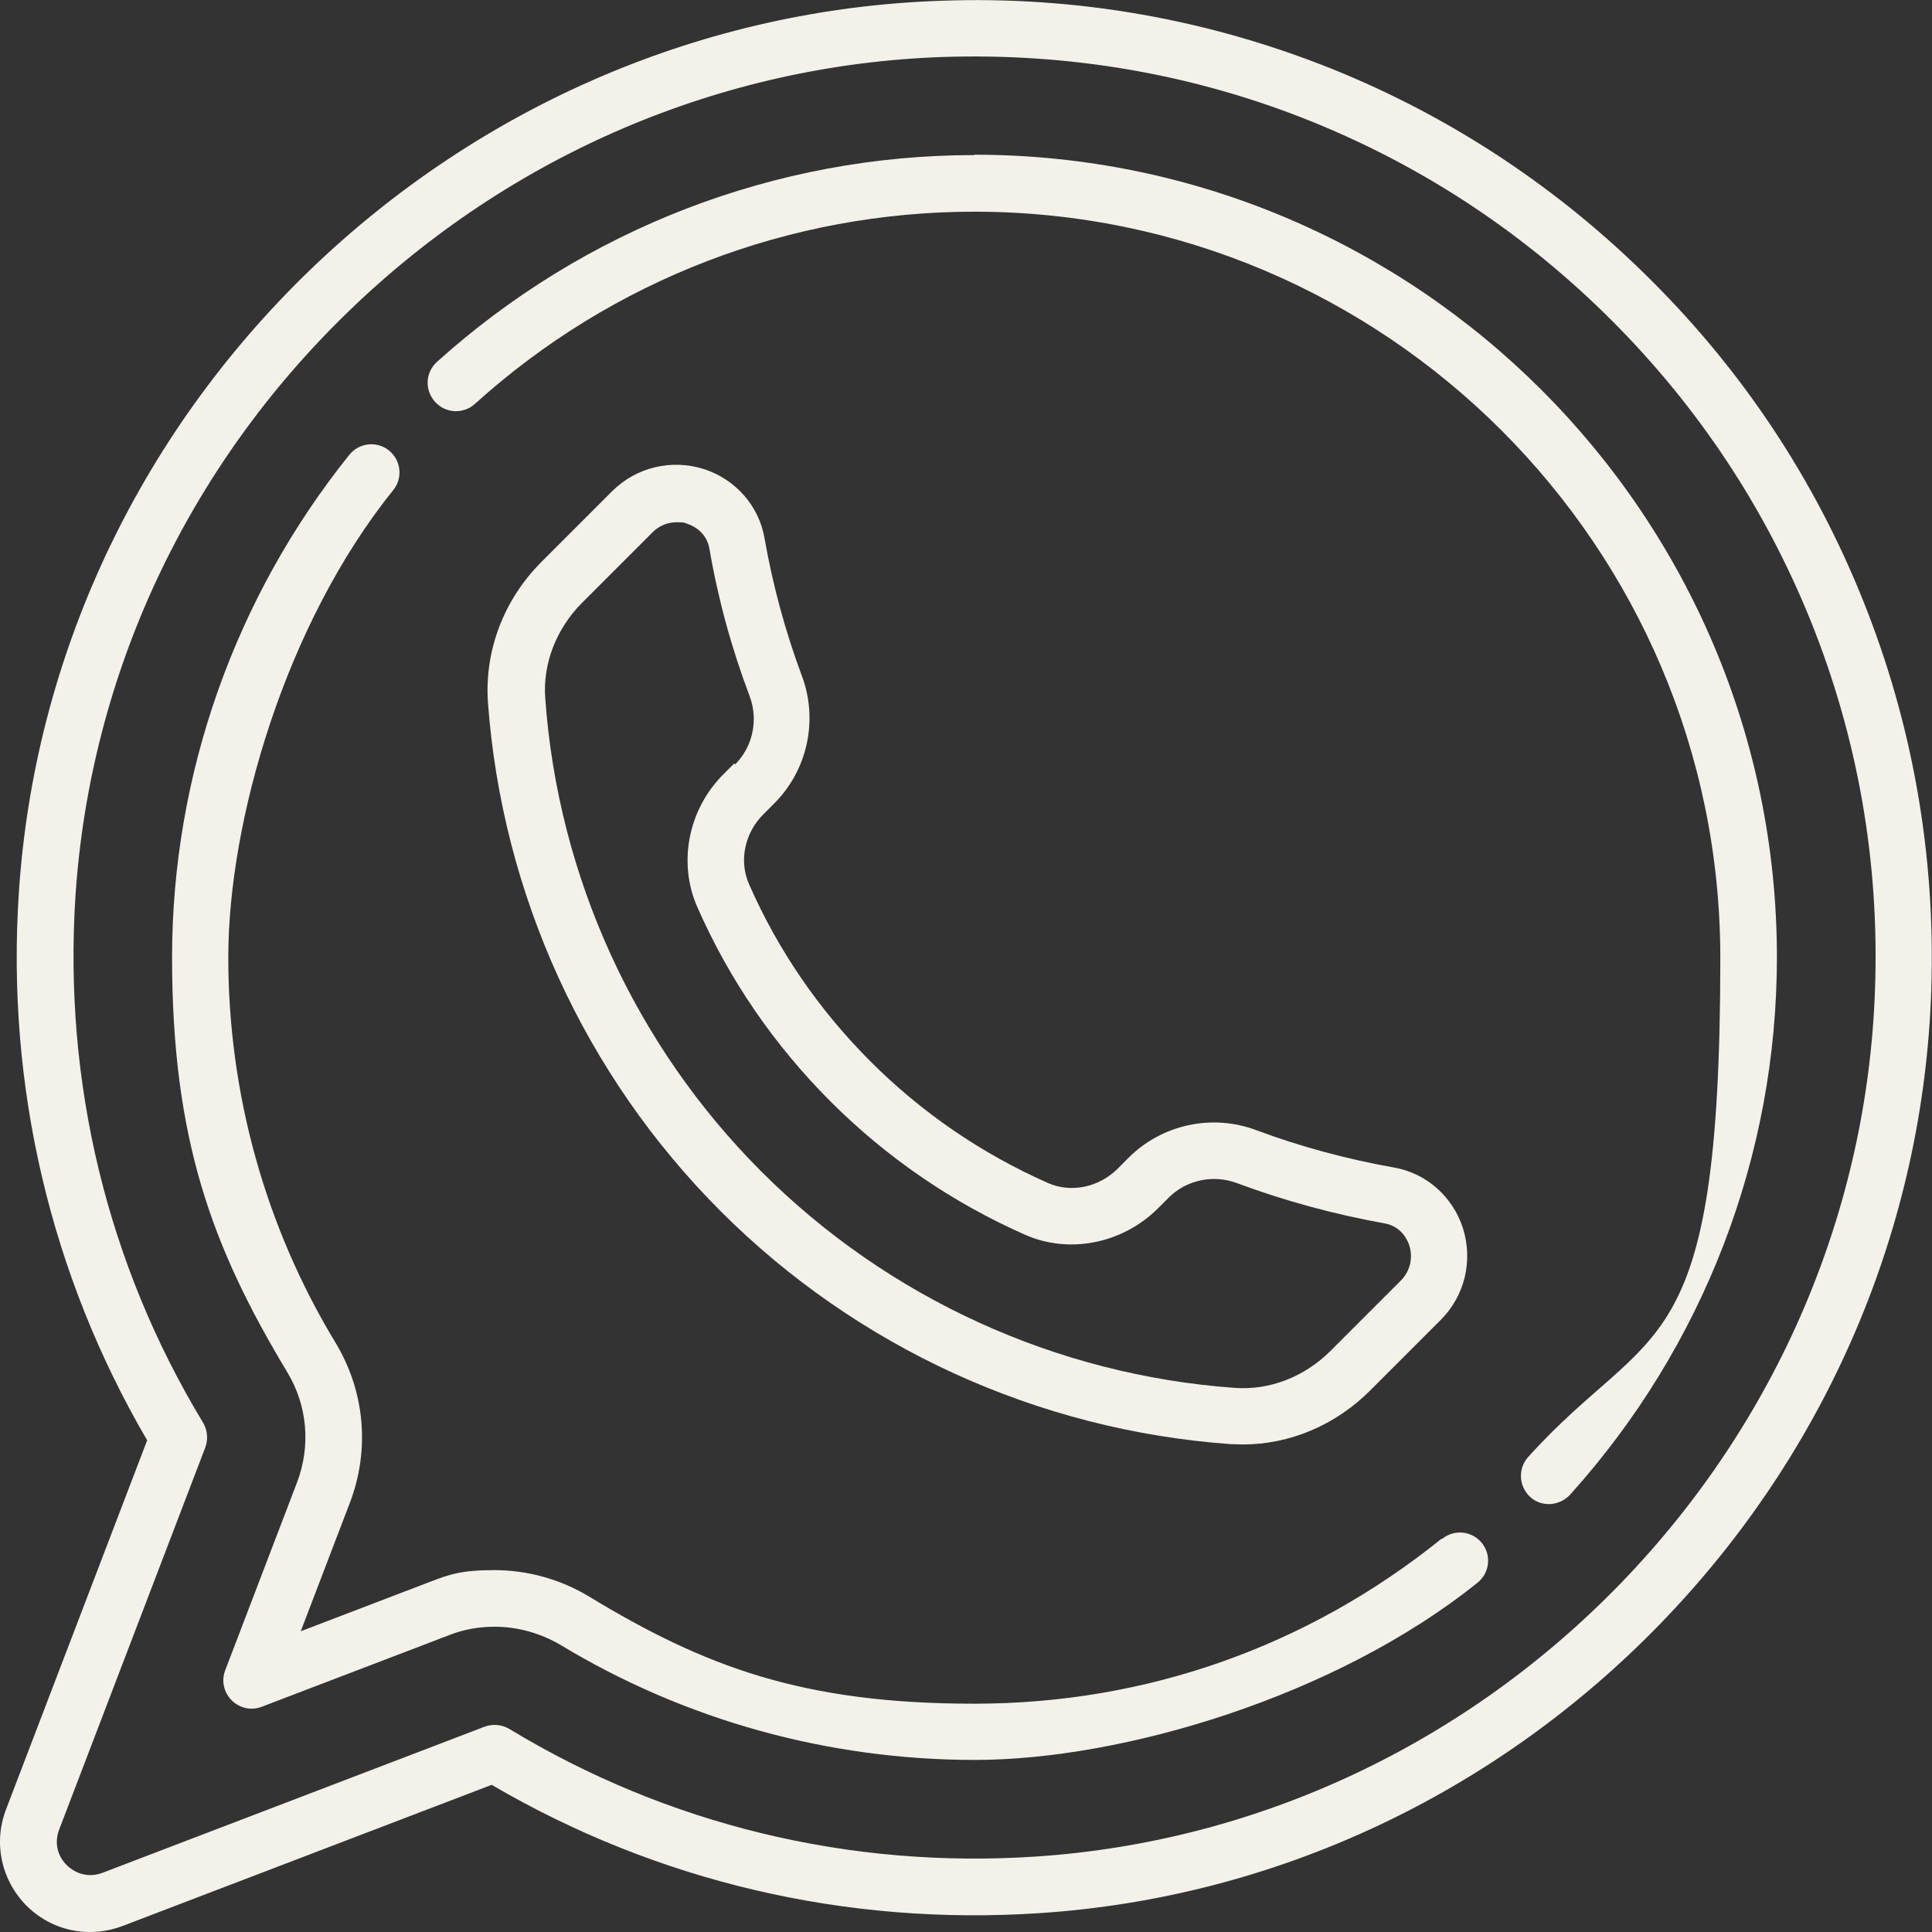
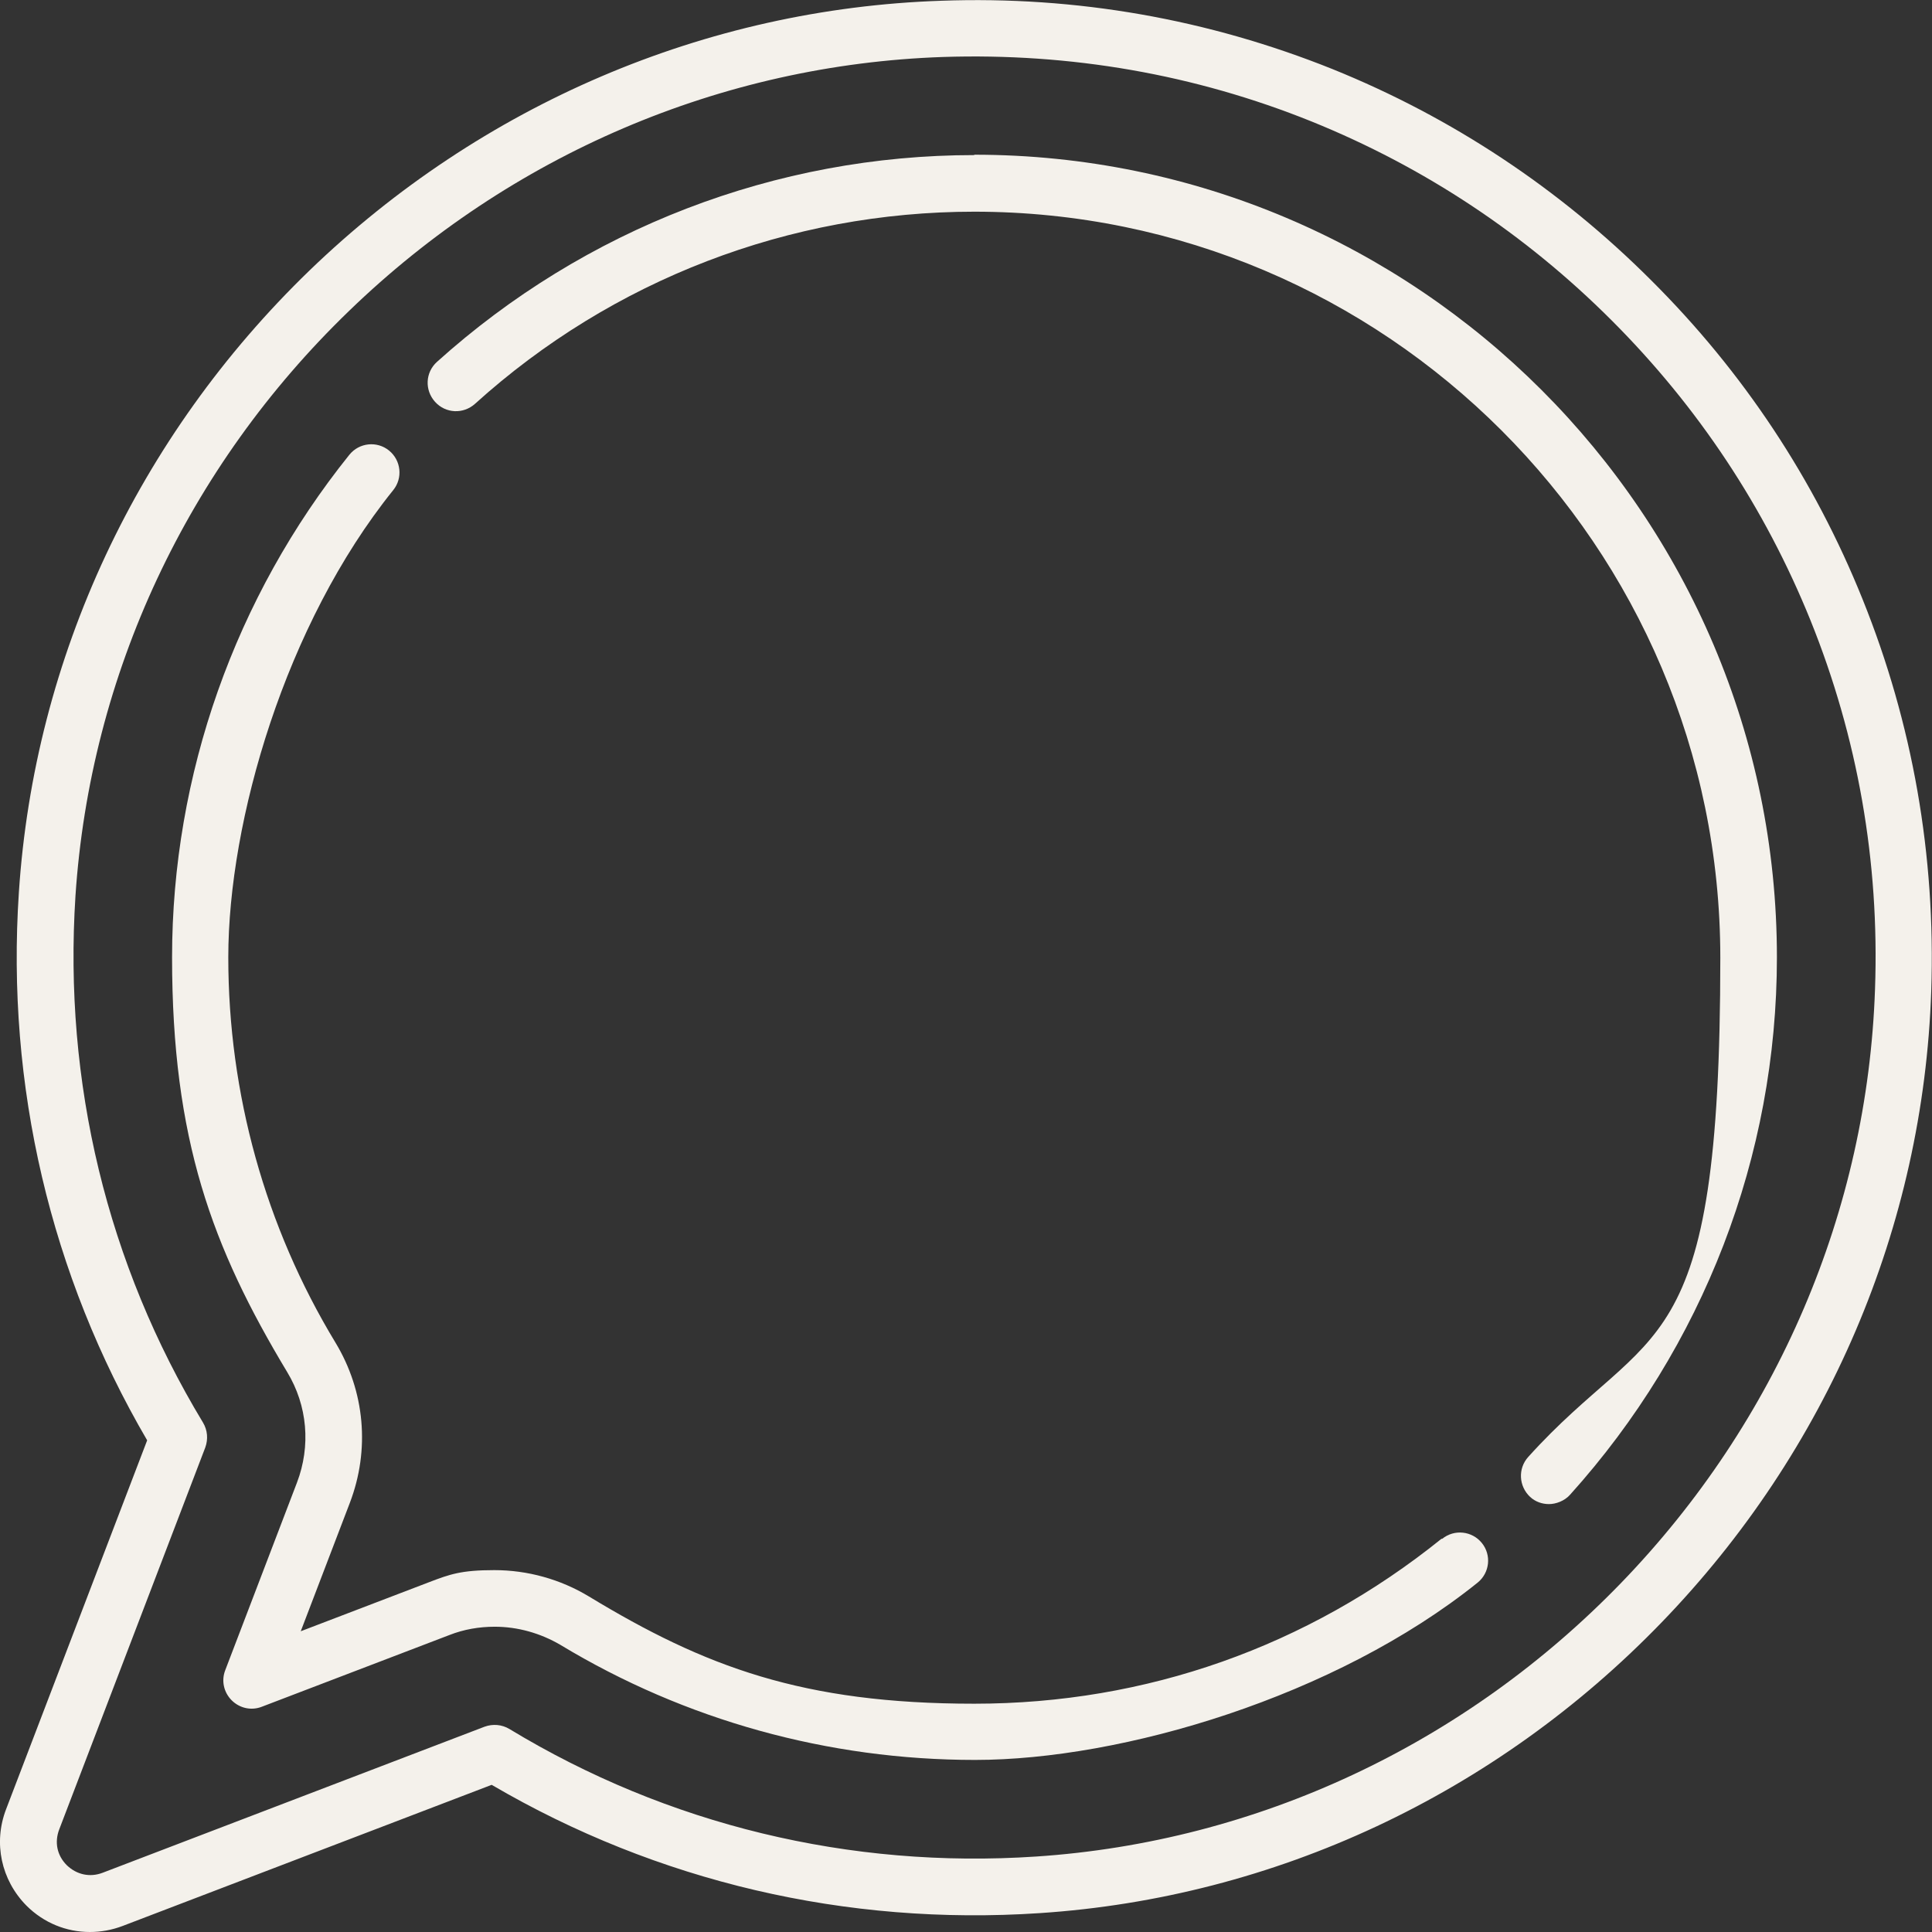
<svg xmlns="http://www.w3.org/2000/svg" version="1.1" viewBox="0 0 512 512">
  <rect x="0" y="0" width="512" height="512" fill="#333333" stroke="none" />
  <defs>
    <style> .cls-1 { fill: #f4f1eb; } </style>
  </defs>
  <g>
    <g id="Capa_1">
      <g>
        <path class="cls-1" d="M493.6,158.8c-12.8-31.8-31.6-60.2-56-84.5-24.3-24.3-52.8-43.2-84.5-56C320.2,5.1,285.3-1.1,249.4.2c-62.4,2.1-121.8,27.5-167.4,71.5C36.5,115.7,9.1,174.2,5,236.5c-3.4,51.2,8.4,101.4,34,145.2L1.6,479.5c-3.4,8.9-1.3,18.7,5.4,25.5,4.6,4.6,10.6,7,16.8,7,2.9,0,5.8-.5,8.7-1.6l97.8-37.4c43.9,25.7,94,37.4,145.2,34,62.3-4.1,120.8-31.5,164.8-77,44-45.5,69.4-104.9,71.5-167.4,1.2-35.9-4.9-70.8-18.2-103.8h0ZM496.9,262.1c-2,58.7-25.9,114.6-67.3,157.4-41.4,42.8-96.5,68.6-155,72.5-49.4,3.3-97.7-8.4-139.6-33.8-2-1.2-4.4-1.4-6.6-.6l-101.2,38.7c-3.4,1.3-6.9.5-9.5-2-2.6-2.6-3.3-6.1-2-9.5l38.7-101.2c.8-2.2.6-4.6-.6-6.6-25.4-42-37-90.2-33.8-139.6,3.9-58.6,29.6-113.6,72.5-155C135.3,41,191.2,17.1,249.9,15.1c33.8-1.1,66.7,4.6,97.7,17.1,29.9,12.1,56.6,29.8,79.5,52.7,22.9,22.9,40.6,49.6,52.7,79.5,12.5,31,18.3,63.9,17.1,97.7h0Z" />
        <path class="cls-1" d="M258.2,41.1c-52.6,0-103.2,19.5-142.4,54.8-3.1,2.8-3.3,7.5-.5,10.6s7.5,3.3,10.6.5c36.4-32.9,83.4-50.9,132.3-50.9,109,0,197.7,88.7,197.7,197.7s-18.1,95.9-50.9,132.3c-2.8,3.1-2.5,7.8.5,10.6,1.4,1.3,3.2,1.9,5,1.9s4.1-.8,5.6-2.5c35.3-39.2,54.8-89.7,54.8-142.4,0-117.3-95.4-212.7-212.7-212.7h0Z" />
        <path class="cls-1" d="M382,407.8c-35.5,28.6-78.3,43.7-123.8,43.7s-71.4-9.8-102.1-28.4c-7.6-4.6-16.3-7-25.1-7s-11.8,1.1-17.3,3.2l-34,13,13-34c5.4-14.1,4-29.6-3.8-42.5-18.6-30.7-28.4-66-28.4-102.1s15.1-88.3,43.7-123.8c2.6-3.2,2.1-7.9-1.1-10.5-3.2-2.6-7.9-2.1-10.5,1.1-30.3,37.7-47,84.9-47,133.2s10.6,76.8,30.5,109.9c5.4,8.9,6.3,19.6,2.6,29.3l-19,49.7c-1.1,2.8-.4,5.9,1.7,8s5.2,2.8,8,1.7l49.7-19c3.8-1.5,7.9-2.2,12-2.2,6.1,0,12.1,1.7,17.4,4.8,33.1,20,71,30.5,109.9,30.5s95.5-16.7,133.2-47c3.2-2.6,3.7-7.3,1.1-10.5s-7.3-3.7-10.5-1.1h0Z" />
-         <path class="cls-1" d="M205.2,212.9c8.8-8.8,11.7-22.1,7.3-33.8-4.4-11.8-7.7-24-9.9-36.5-1.5-8.6-7.7-15.6-16.1-18.3-8.6-2.7-17.9-.5-24.3,5.9l-18.7,18.7c-10,10-15.1,23.5-14.2,37.1,3.7,50.9,25.6,98.9,61.7,135,36.1,36.1,84,58,135,61.7,1.1,0,2.2.1,3.3.1,12.5,0,24.6-5.1,33.8-14.3l18.7-18.7c6.4-6.4,8.6-15.7,5.9-24.3-2.7-8.4-9.7-14.6-18.3-16.1-12.4-2.2-24.7-5.5-36.5-9.9-11.7-4.4-25-1.5-33.8,7.3l-2.9,2.9c-5,5-12.4,6.5-18.5,3.8-17.6-7.8-33.4-18.6-47-32.2s-24.5-29.4-32.2-47c-2.7-6.1-1.2-13.5,3.8-18.5l2.9-2.9ZM194.6,202.3l-2.9,2.9c-9.3,9.3-12.1,23.4-6.9,35.2,8.5,19.3,20.4,36.6,35.3,51.5s32.3,26.8,51.5,35.3c11.7,5.2,25.8,2.4,35.2-6.9l2.9-2.9c4.7-4.7,11.8-6.2,18-3.9,12.6,4.7,25.8,8.3,39.2,10.7,4.5.8,6.1,4.4,6.6,5.9,1,3.3.2,6.7-2.2,9.2l-18.7,18.7c-6.9,6.9-16.2,10.5-25.4,9.8-47.3-3.4-91.9-23.8-125.4-57.3s-53.9-78.1-57.3-125.4c-.7-9.2,2.9-18.5,9.8-25.4l18.7-18.7c1.7-1.7,4-2.6,6.3-2.6s1.9.1,2.8.4c1.5.5,5.1,2.1,5.9,6.6,2.3,13.4,5.9,26.5,10.7,39.2,2.3,6.2.8,13.3-3.9,18h0Z" />
      </g>
    </g>
  </g>
</svg>